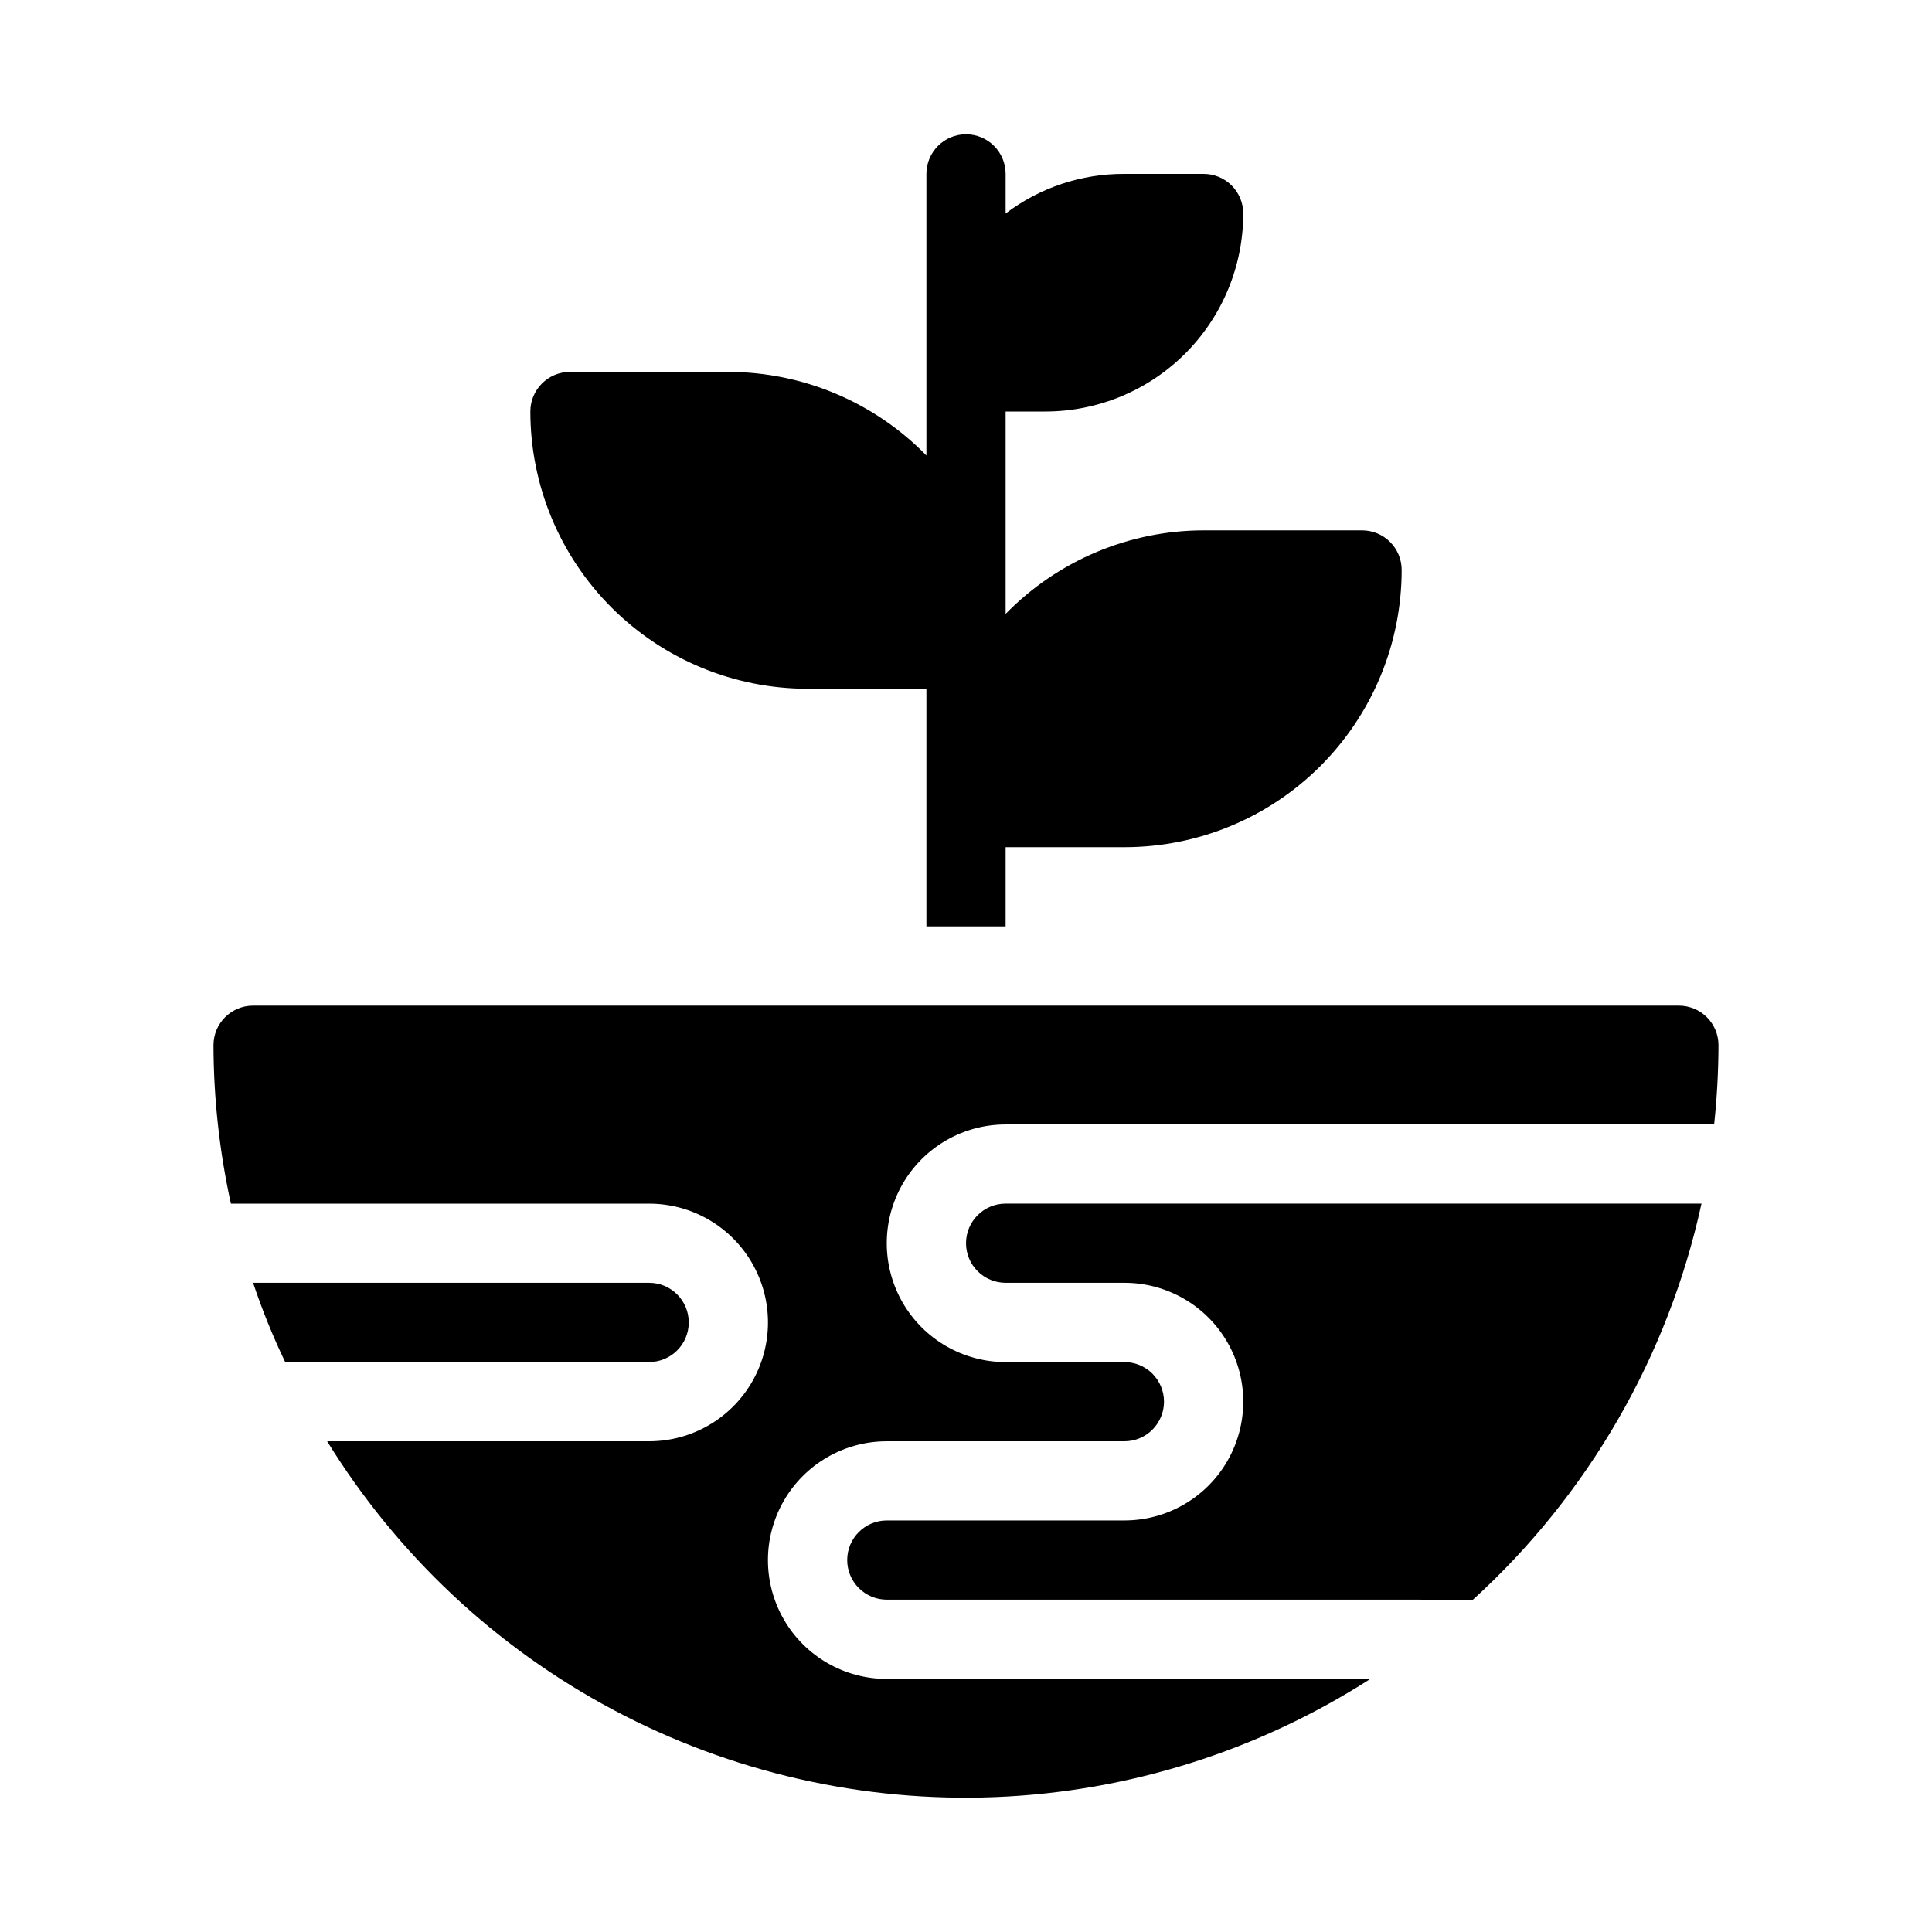
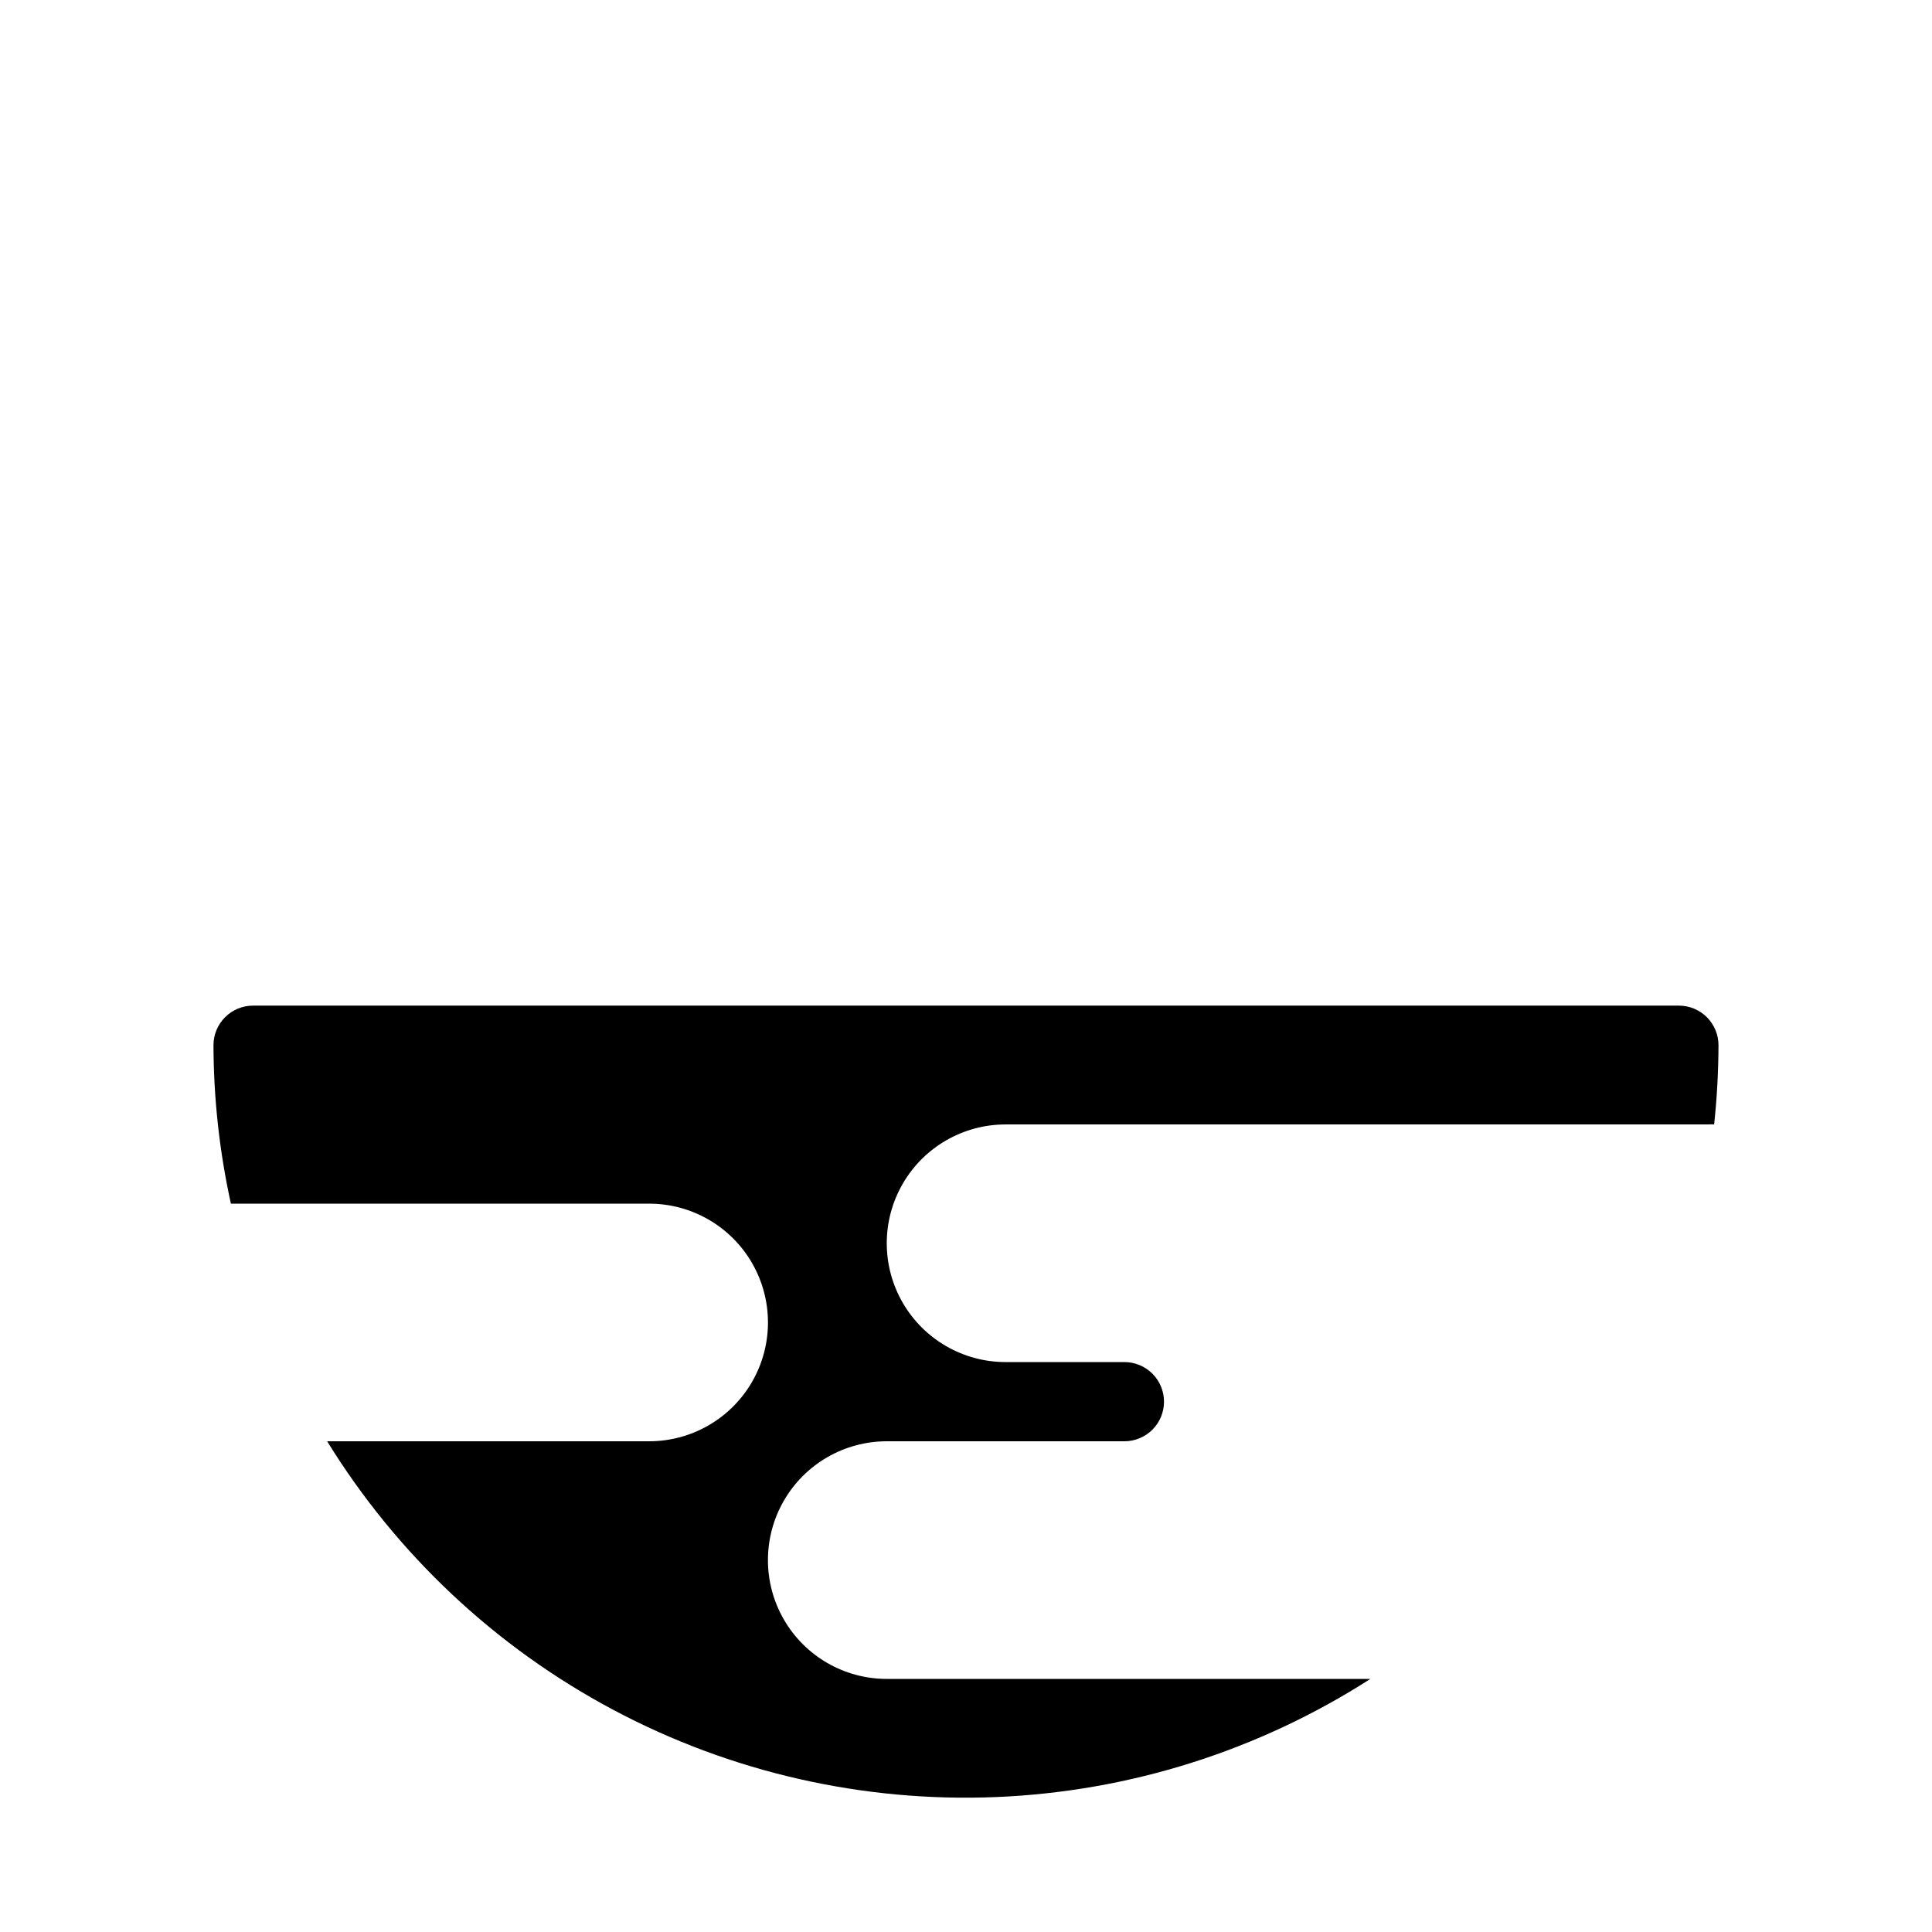
<svg xmlns="http://www.w3.org/2000/svg" fill="#000000" width="800px" height="800px" version="1.1" viewBox="144 144 512 512">
  <g>
-     <path d="m358.02 326.53h31.488v62.977h20.992v-20.992h31.488c19.484 0 38.172-7.742 51.949-21.52 13.781-13.781 21.52-32.469 21.52-51.953 0-2.785-1.105-5.453-3.074-7.422-1.965-1.969-4.637-3.074-7.422-3.074h-41.98c-19.762 0.023-38.68 8.008-52.48 22.145v-53.633h10.496c13.918 0 27.266-5.531 37.109-15.371 9.84-9.844 15.371-23.191 15.371-37.109 0-2.785-1.109-5.453-3.074-7.422-1.969-1.969-4.641-3.074-7.422-3.074h-20.992c-11.367-0.062-22.434 3.629-31.488 10.496v-10.496c0-5.797-4.699-10.496-10.496-10.496s-10.496 4.699-10.496 10.496v74.625c-13.805-14.137-32.723-22.121-52.48-22.145h-41.984c-5.797 0-10.496 4.699-10.496 10.496 0 19.484 7.738 38.172 21.52 51.953 13.777 13.777 32.465 21.52 51.953 21.52z" />
-     <path d="m534.35 567.93c30.586-27.855 51.75-64.539 60.562-104.96h-184.41c-5.797 0-10.496 4.699-10.496 10.496 0 2.781 1.105 5.453 3.074 7.418 1.969 1.969 4.637 3.074 7.422 3.074h31.488c11.246 0 21.645 6.004 27.27 15.746 5.621 9.742 5.621 21.746 0 31.488-5.625 9.742-16.023 15.742-27.27 15.742h-62.977c-5.797 0-10.496 4.699-10.496 10.496 0 2.785 1.105 5.453 3.074 7.422s4.637 3.074 7.422 3.074z" />
    <path d="m588.93 410.5h-377.86c-5.797 0-10.496 4.699-10.496 10.496 0.039 14.117 1.586 28.191 4.617 41.984h110.84c11.25 0 21.645 6 27.27 15.742s5.625 21.746 0 31.488c-5.625 9.742-16.02 15.742-27.27 15.742h-85.332c18.512 30.043 44.691 54.613 75.848 71.184 31.156 16.57 66.16 24.543 101.42 23.102 35.258-1.441 69.496-12.246 99.195-31.309h-128.16c-11.25 0-21.645-6-27.27-15.742-5.625-9.742-5.625-21.746 0-31.488 5.625-9.742 16.02-15.746 27.27-15.746h62.977c2.781 0 5.453-1.105 7.422-3.074 1.965-1.965 3.074-4.637 3.074-7.422 0-2.781-1.109-5.453-3.074-7.422-1.969-1.965-4.641-3.074-7.422-3.074h-31.488c-11.25 0-21.645-6-27.27-15.742-5.625-9.742-5.625-21.746 0-31.488 5.625-9.742 16.02-15.742 27.27-15.742h186.2c0.523-0.051 1.051-0.051 1.574 0 0.746-6.973 1.129-13.98 1.152-20.992 0-2.785-1.105-5.453-3.074-7.422s-4.637-3.074-7.422-3.074z" />
-     <path d="m316.03 483.96h-104.96c2.398 7.168 5.238 14.18 8.5 20.992h96.461c5.797 0 10.496-4.699 10.496-10.496 0-5.797-4.699-10.496-10.496-10.496z" />
  </g>
</svg>